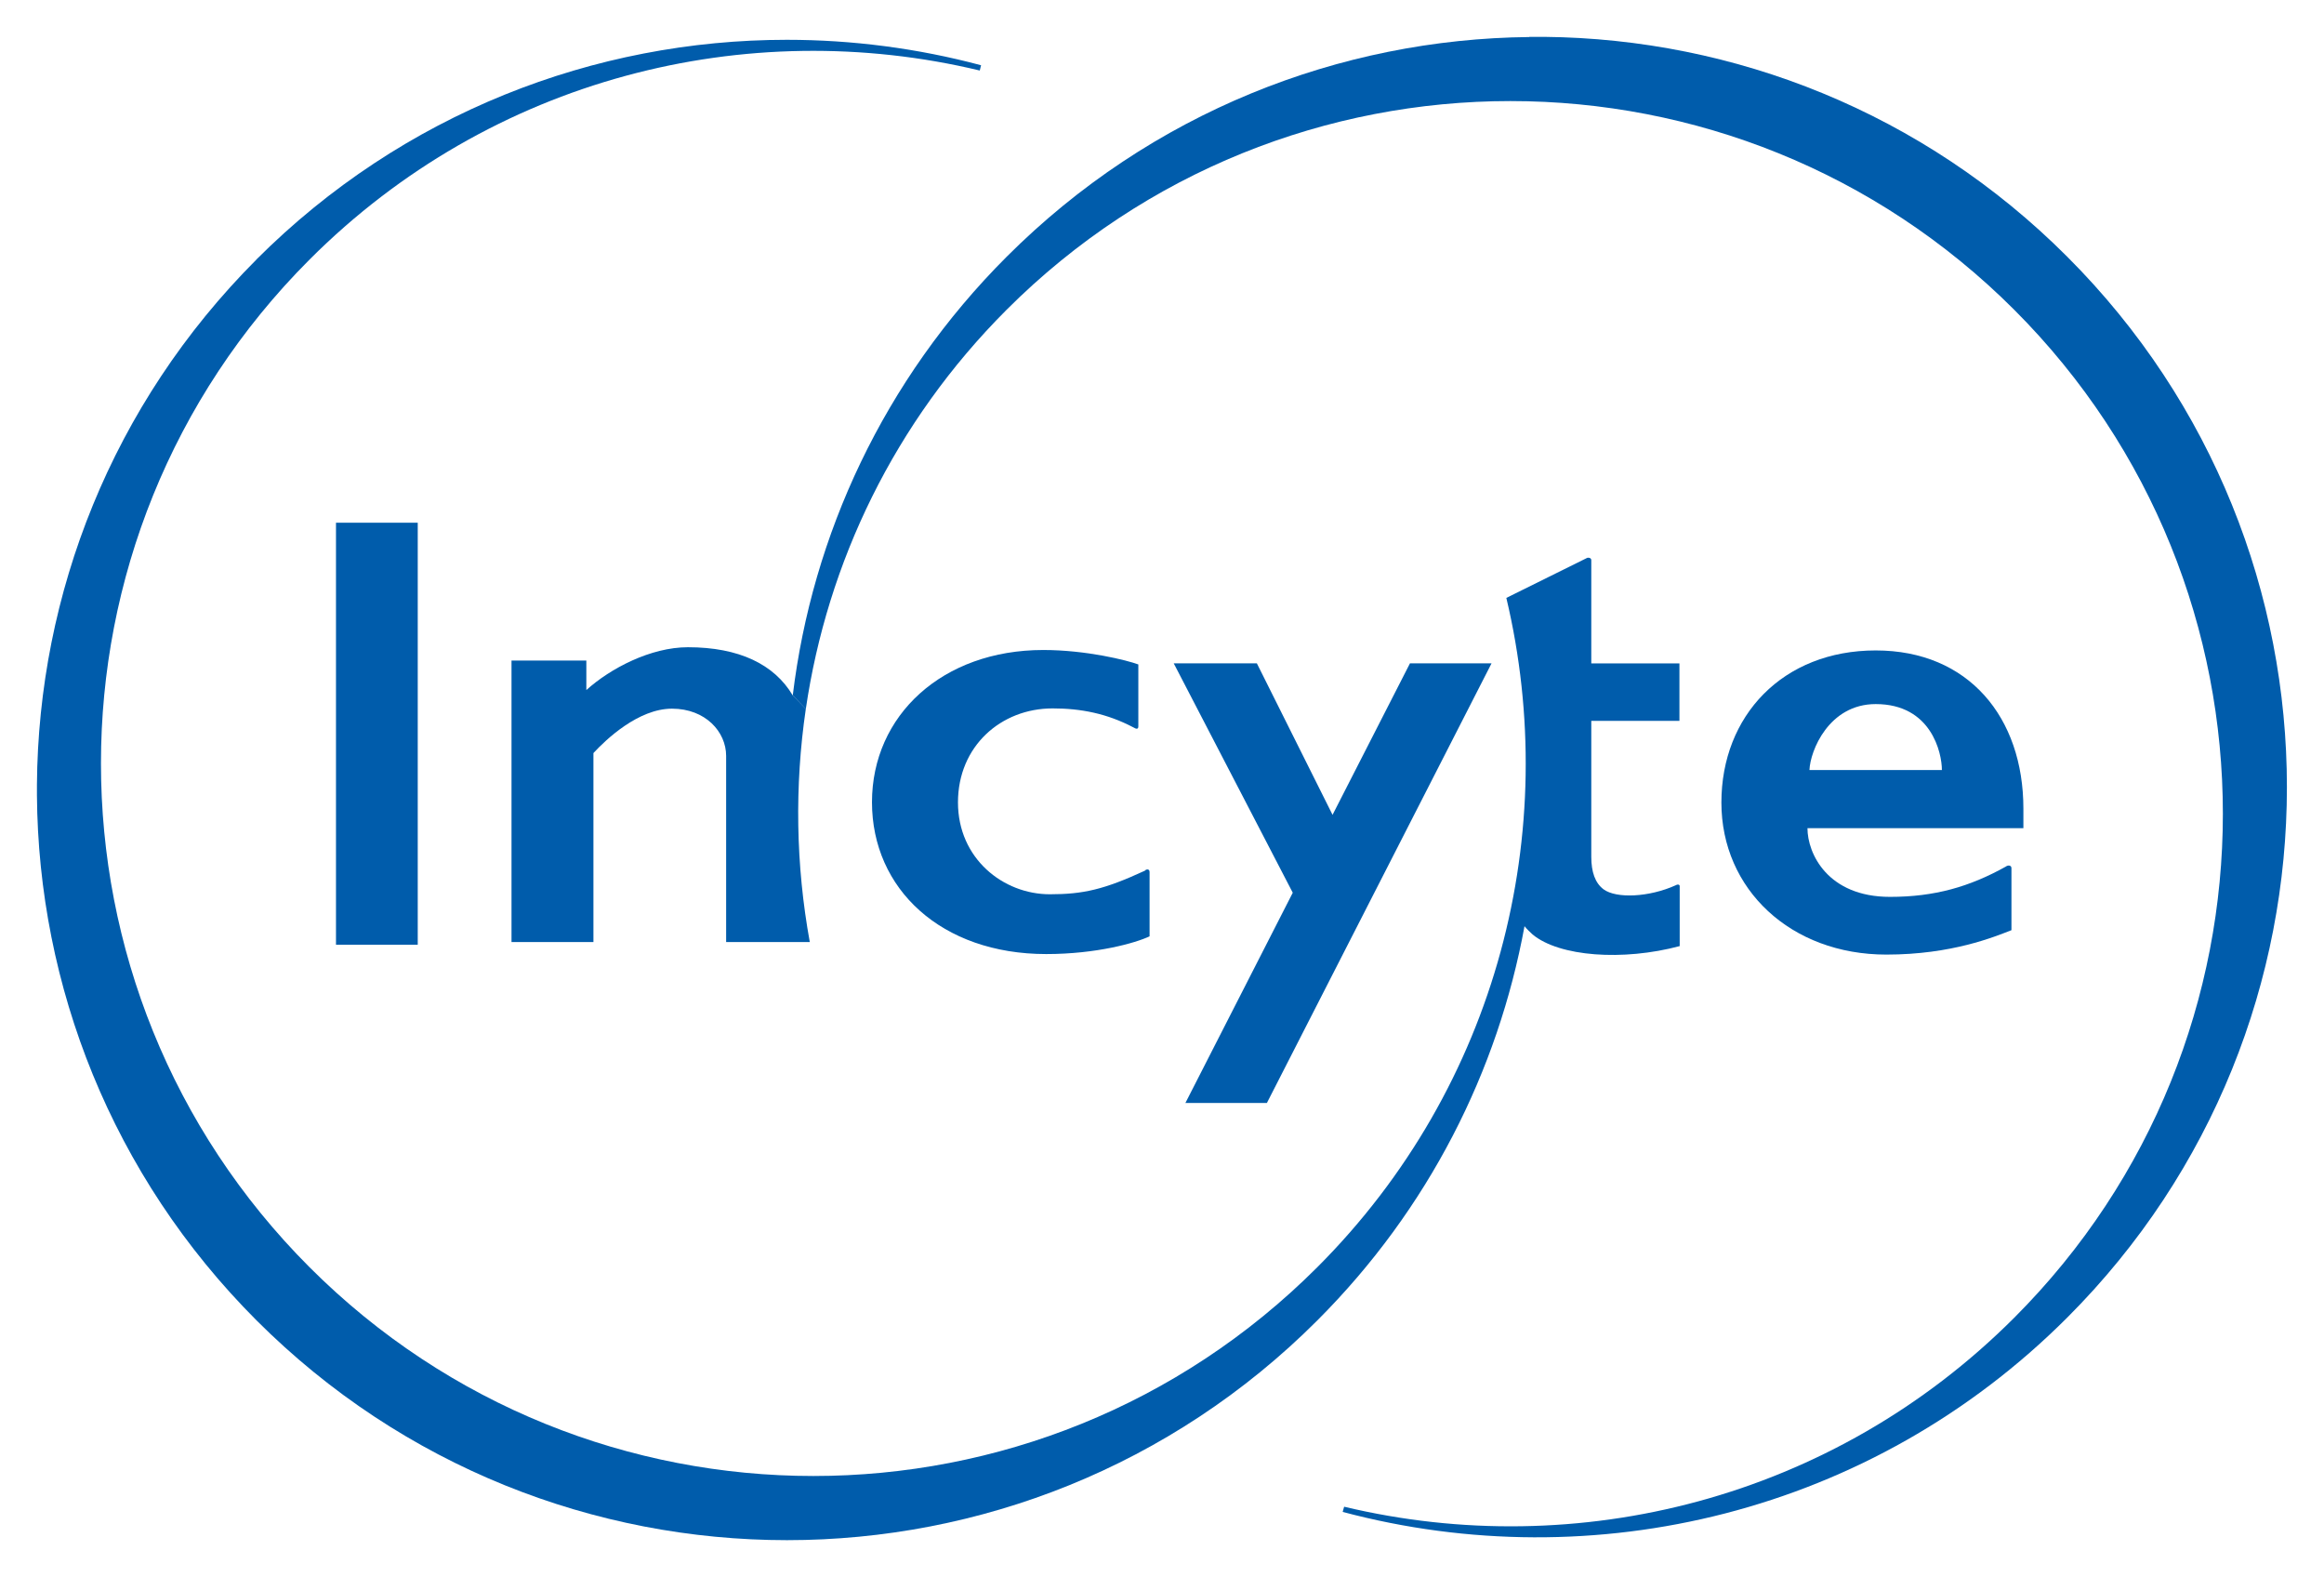
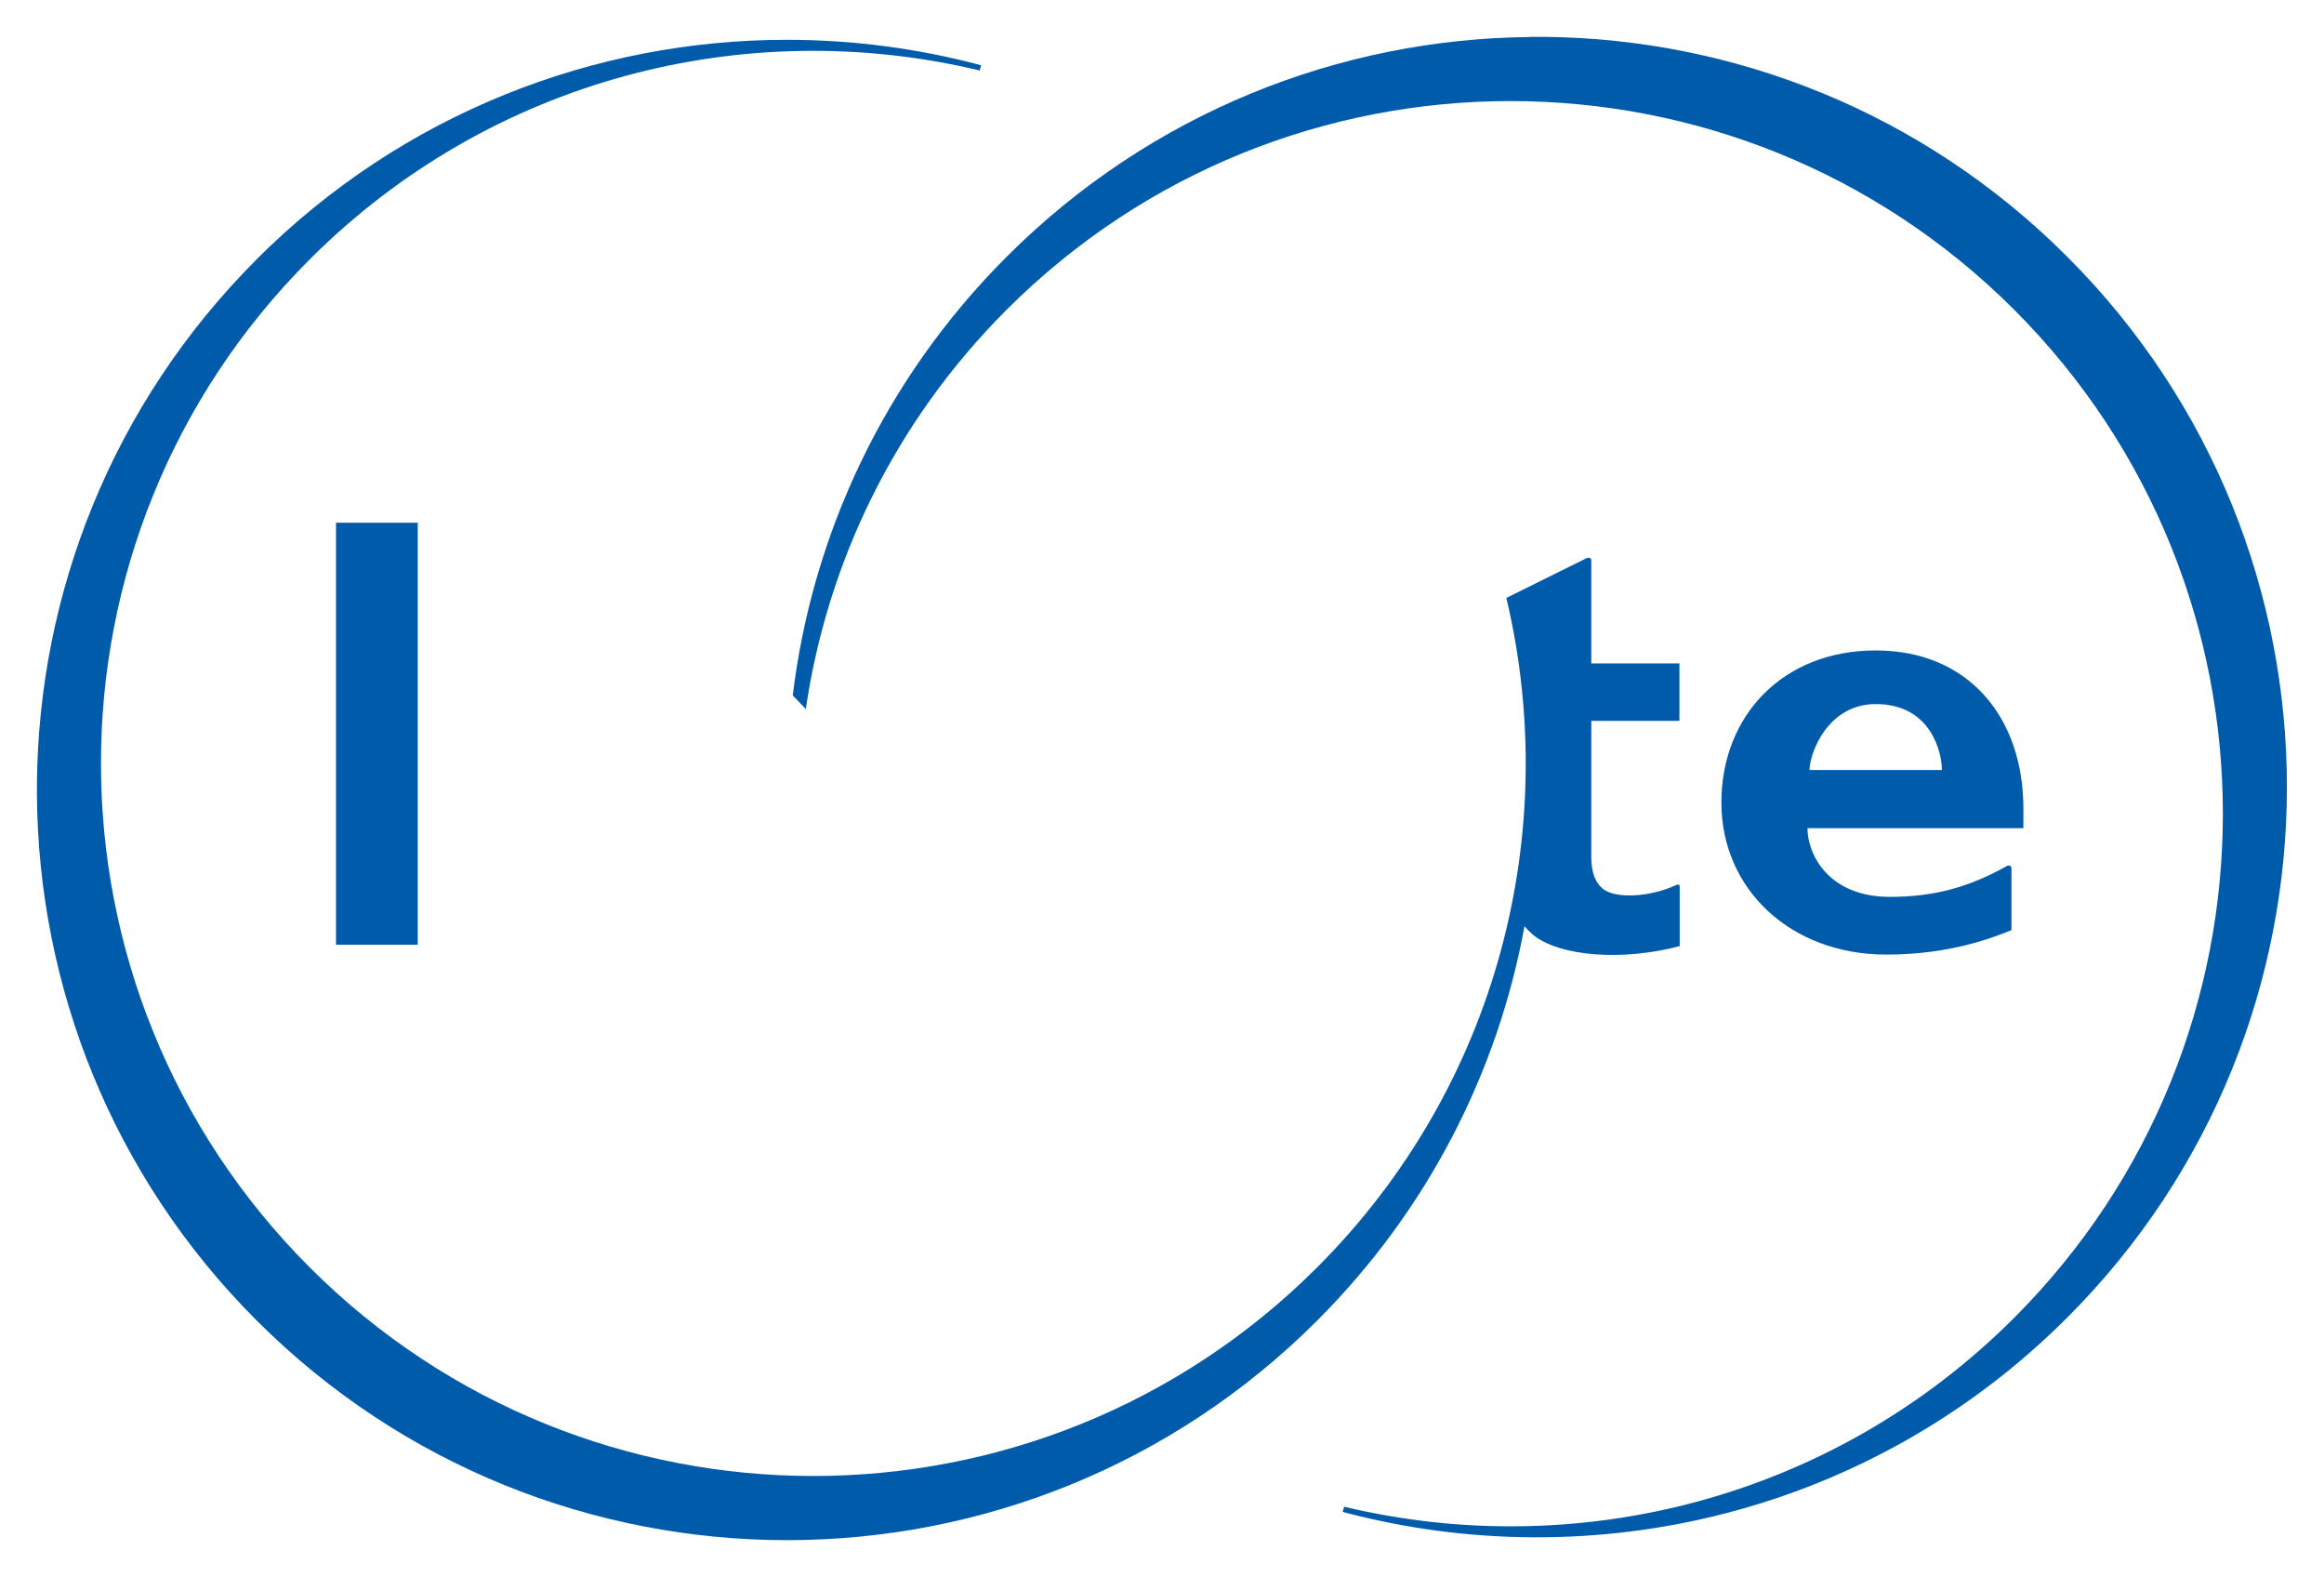
<svg xmlns="http://www.w3.org/2000/svg" id="Layer_1" viewBox="0 0 268.65 182.27">
  <defs>
    <style>
      .cls-1 {
        fill: #005cab;
      }
    </style>
  </defs>
-   <path class="cls-1" d="M132.38,100.61c-4.76,2.2-7.18,2.74-11.02,2.74-5.4,0-10.62-4.13-10.62-10.62s4.97-10.86,10.94-10.86c3.27,0,6.29.59,9.35,2.2.31.19.56.24.56-.13v-7.15c-1.29-.48-6.02-1.67-10.99-1.67-11.66,0-19.8,7.56-19.8,17.59s8.02,17.55,20.14,17.55c5.8,0,10.34-1.28,11.95-2.05v-7.42c0-.37-.32-.37-.52-.2" />
  <path class="cls-1" d="M209.17,88.99c.08-2.2,2.23-7.62,7.66-7.62,6.42,0,7.65,5.63,7.65,7.62h-15.31M231.89,100.14c-4.21,2.35-8.26,3.51-13.41,3.51-7.21,0-9.54-5.01-9.54-7.94h24.96v-2.26c0-10.53-6.33-18.28-17.07-18.28s-17.84,7.55-17.84,17.58,8.02,17.57,19.07,17.57c7.58,0,12.5-2.06,14.46-2.82v-7.16c0-.37-.4-.37-.64-.2" />
  <rect class="cls-1" x="38.84" y="60.41" width="9.45" height="48.77" />
  <path class="cls-1" d="M29.66,29.98C12.9,46.75,4.43,68.69,4.27,90.67v1.24c.16,21.98,8.62,43.91,25.39,60.69,33.87,33.86,88.77,33.86,122.62,0,12.9-12.9,20.89-28.87,23.95-45.56.28.34.6.65.94.96,3.09,2.56,10.44,3.09,17,1.34v-6.93c0-.21-.28-.23-.44-.11-3.11,1.41-6.89,1.56-8.36.48-.97-.73-1.42-1.99-1.42-3.76v-15.71h10.19v-6.64h-10.19v-11.93c0-.24-.26-.33-.47-.27l-9.35,4.63c6.39,26.89-.88,56.38-21.86,77.36-32.17,32.16-84.32,32.16-116.48,0C3.63,114.29,3.63,62.15,35.8,29.98,56.81,8.97,86.34,1.7,113.26,8.15l.15-.61c-7.34-1.96-14.9-2.94-22.45-2.94-22.19,0-44.38,8.46-61.31,25.38" />
-   <path class="cls-1" d="M91.64,80.37c-2.13-3.59-6.2-5.57-12.12-5.57-4.3,0-8.96,2.44-11.74,4.95v-3.41h-8.65v32.53h9.47v-21.84c1.46-1.58,5.2-5.13,9.08-5.13s6.26,2.68,6.26,5.46v21.51h9.67c-1.62-8.89-1.77-18.01-.46-26.94l-1.51-1.57Z" />
  <path class="cls-1" d="M176.79,4.28c-21.89.22-43.72,8.69-60.43,25.4-14.22,14.22-22.47,32.17-24.72,50.69l1.51,1.57c2.48-16.88,10.21-33.14,23.21-46.14,32.17-32.16,84.31-32.16,116.48,0,32.16,32.17,32.16,84.32,0,116.49-21.01,21.02-50.53,28.27-77.46,21.84l-.17.6c28.93,7.71,61.06.24,83.75-22.45,33.87-33.86,33.87-88.76,0-122.62-16.7-16.71-38.52-25.18-60.43-25.4h-1.76Z" />
-   <polygon class="cls-1" points="162.99 76.66 154.04 94.17 145.29 76.66 135.68 76.66 149.44 103.17 137.03 127.47 146.45 127.47 172.42 76.66 162.99 76.66" />
</svg>